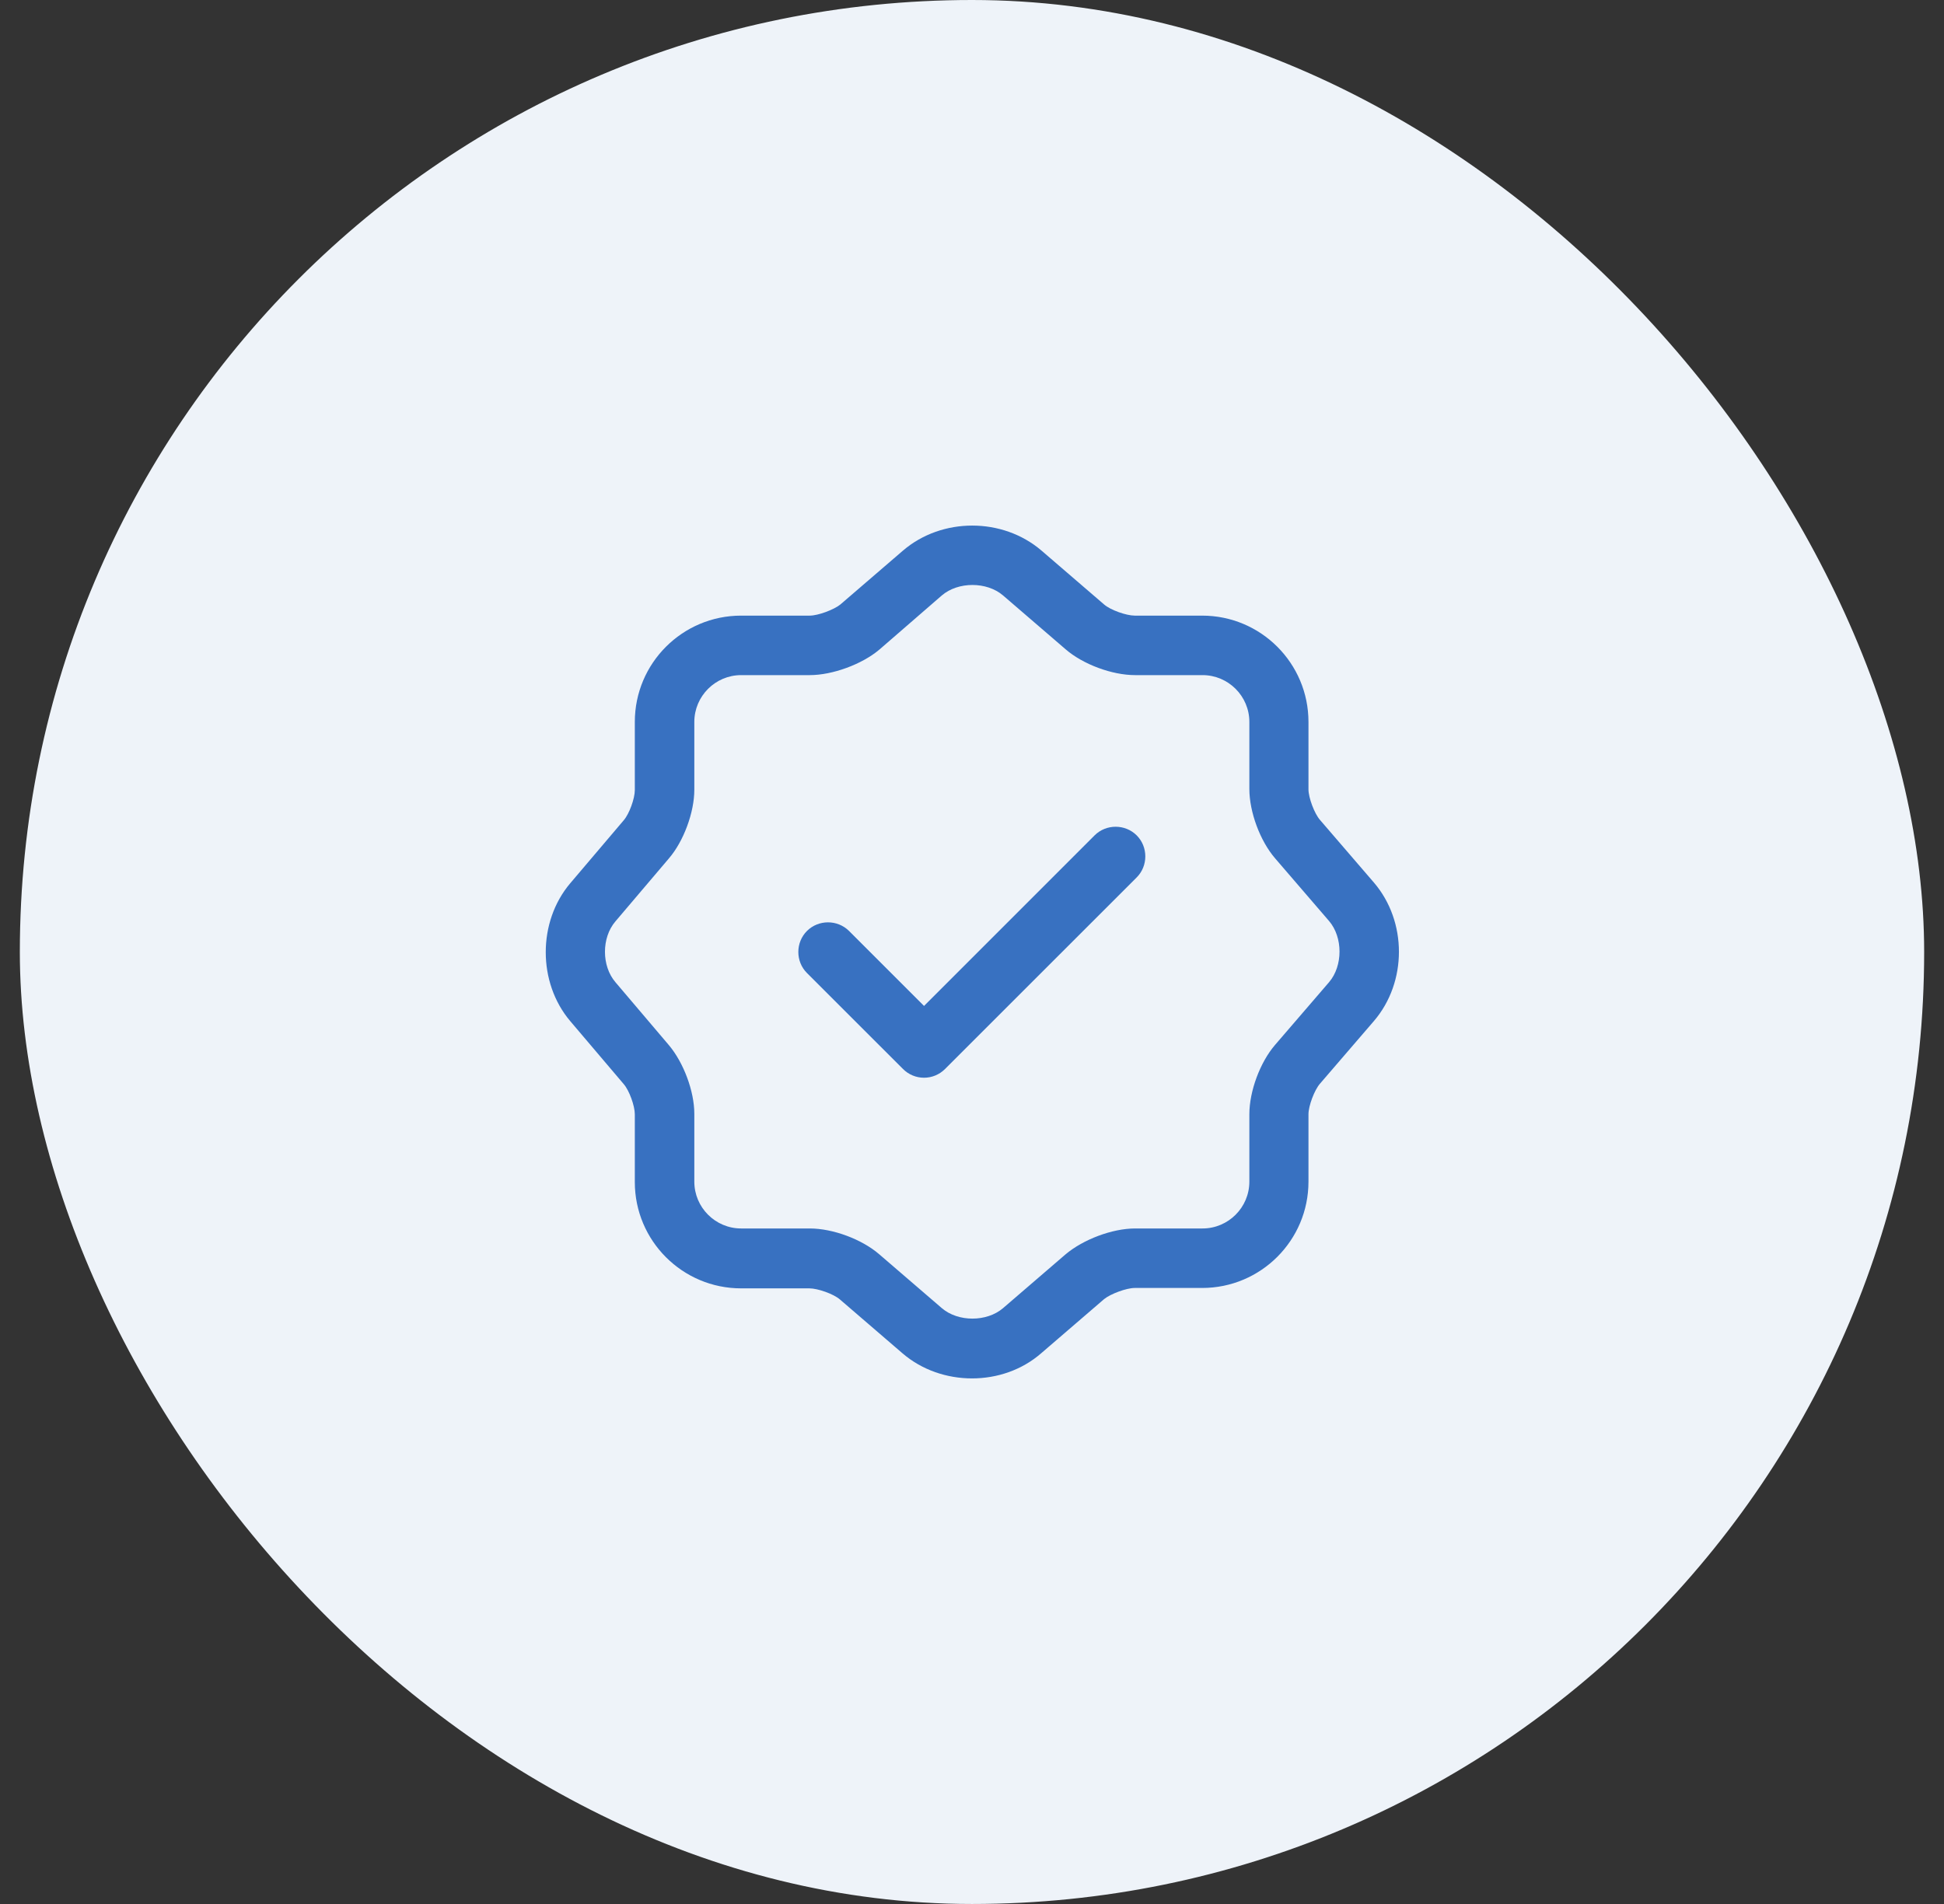
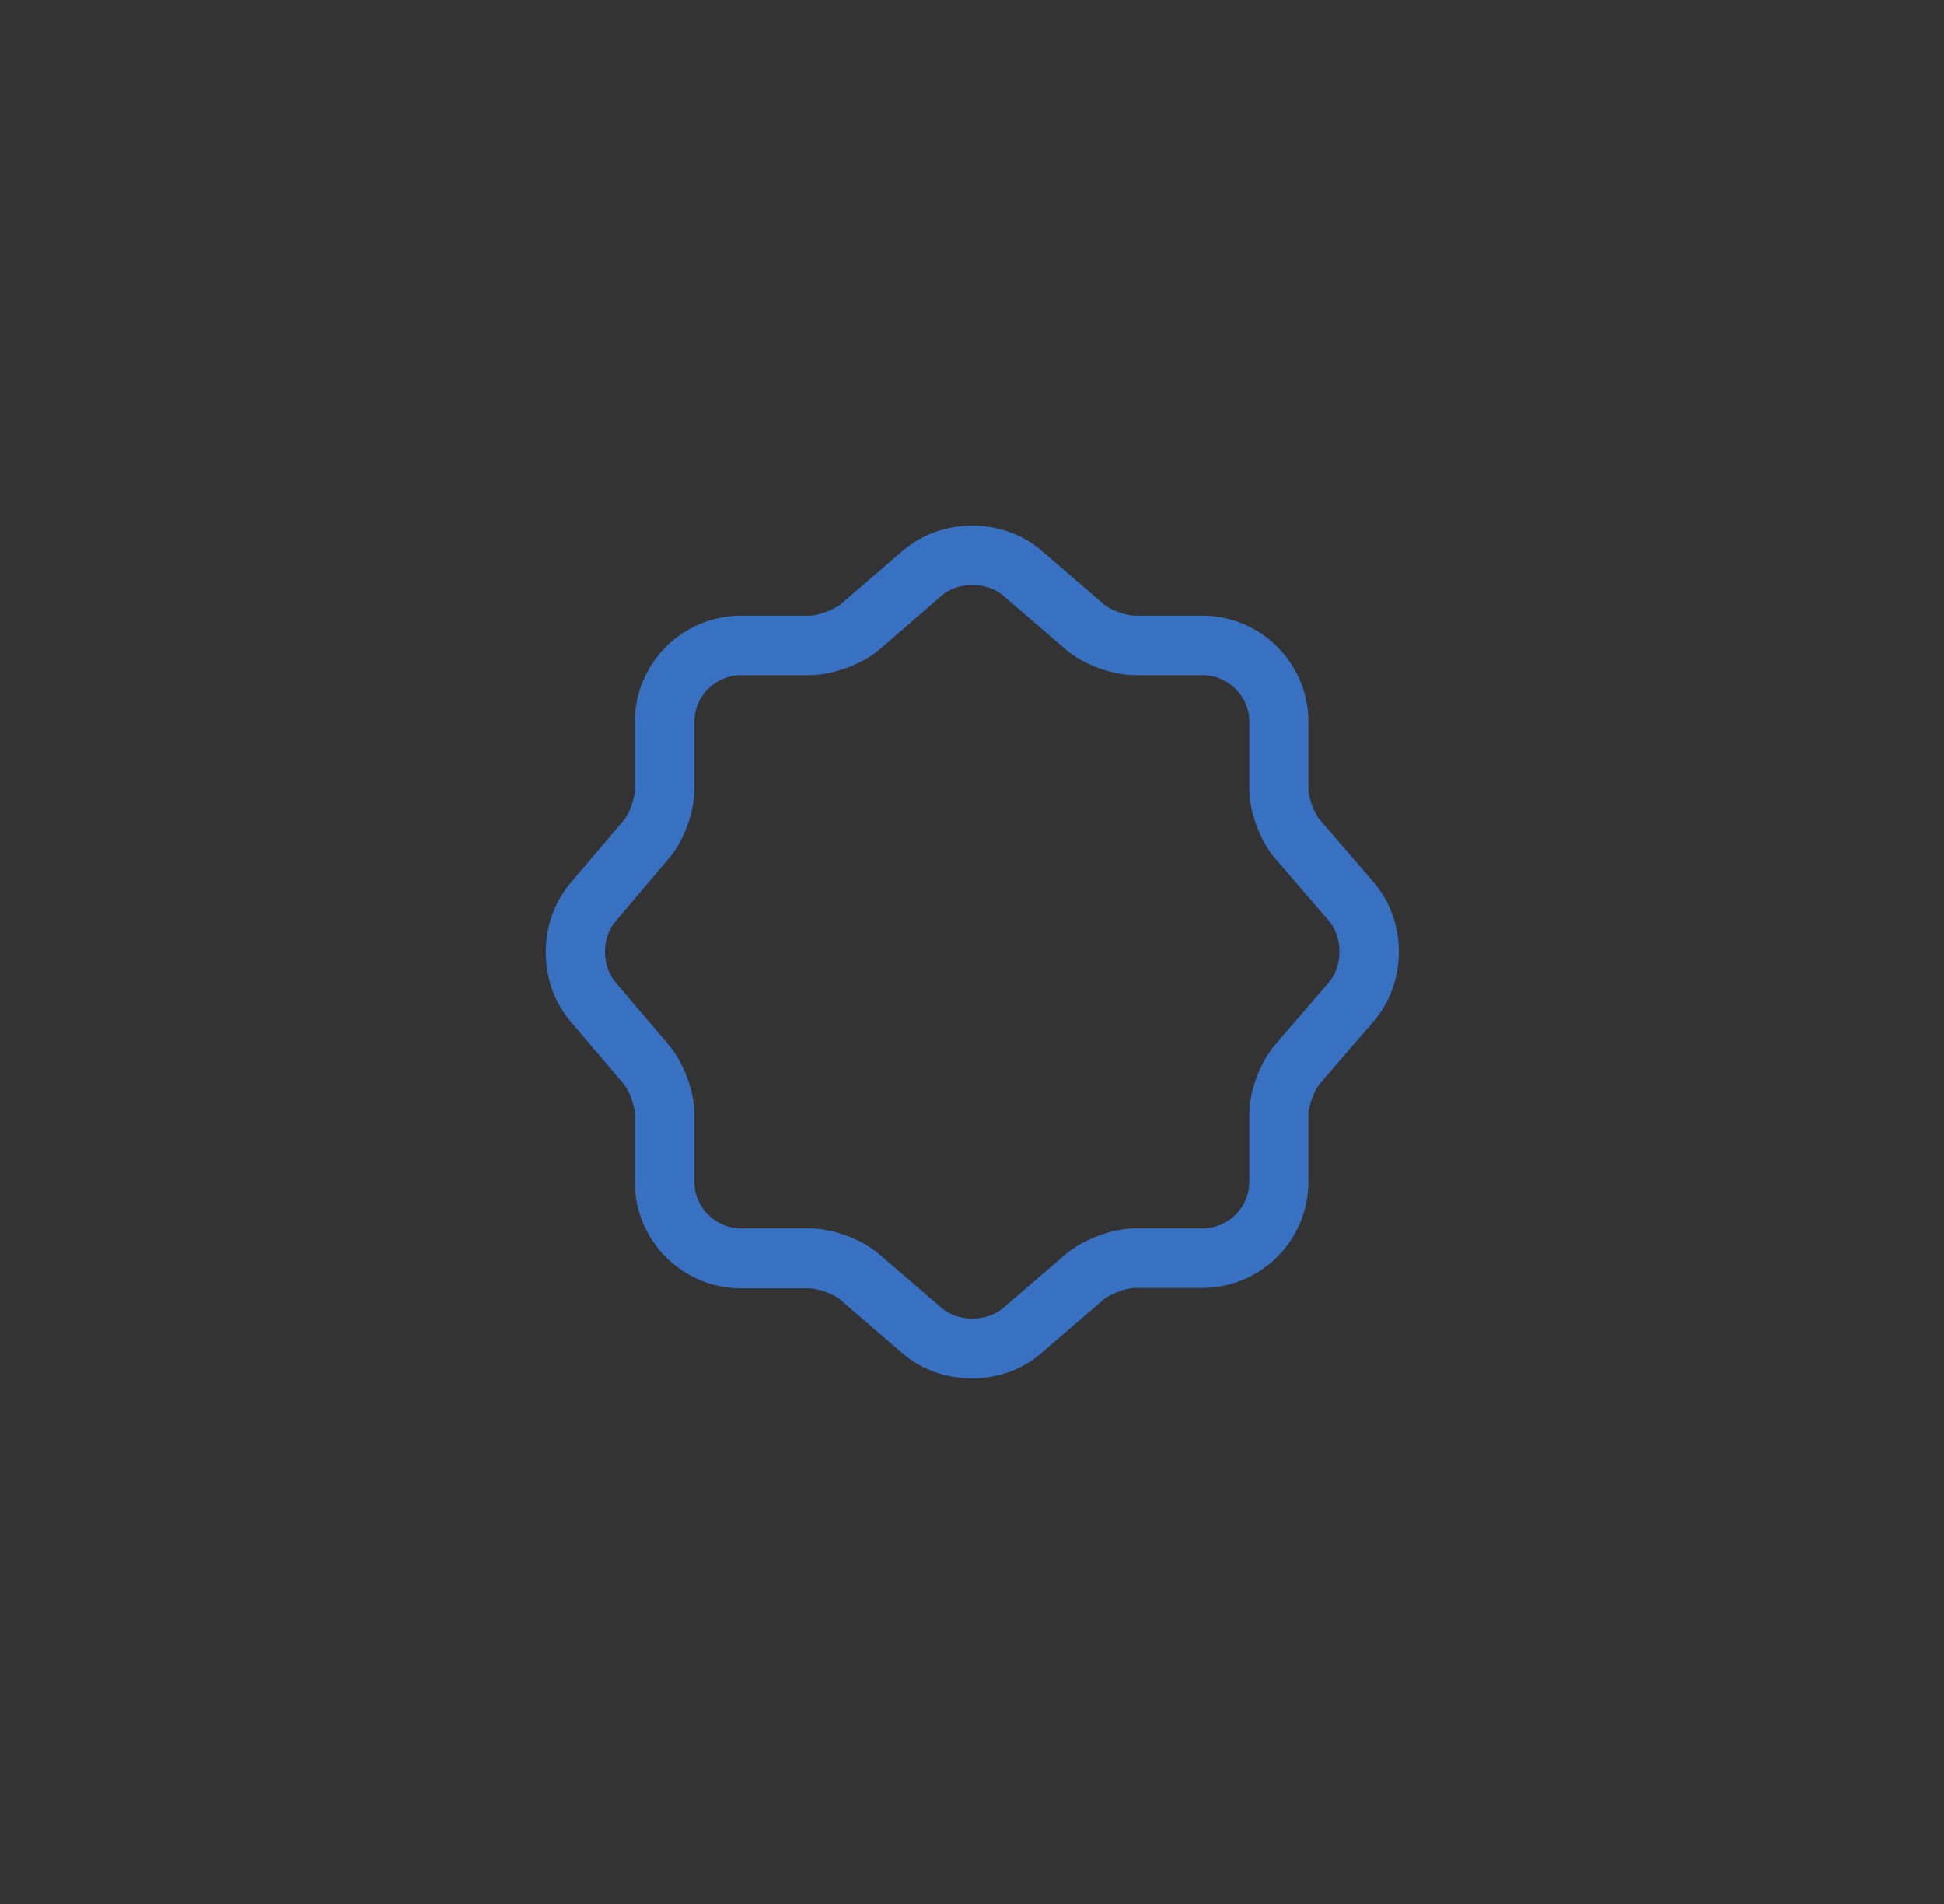
<svg xmlns="http://www.w3.org/2000/svg" width="49" height="48" viewBox="0 0 49 48" fill="none">
  <rect x="0" y="0" width="49" height="48" fill="#333333" stroke="none" />
-   <rect x="0.5" width="48" height="48" rx="24" fill="#EEF3F9" />
-   <path d="M23.291 27.17C23.09 27.17 22.901 27.09 22.761 26.95L20.34 24.53C20.05 24.24 20.05 23.76 20.34 23.47C20.631 23.18 21.11 23.18 21.401 23.47L23.291 25.36L27.59 21.06C27.881 20.77 28.36 20.77 28.651 21.06C28.941 21.35 28.941 21.83 28.651 22.12L23.82 26.95C23.68 27.09 23.491 27.17 23.291 27.17Z" fill="#3871C1" />
  <path d="M24.501 34.75C23.871 34.75 23.241 34.54 22.751 34.12L21.171 32.76C21.011 32.62 20.611 32.48 20.401 32.48H18.681C17.201 32.48 16.001 31.28 16.001 29.8V28.09C16.001 27.88 15.861 27.49 15.721 27.33L14.371 25.74C13.551 24.77 13.551 23.24 14.371 22.27L15.721 20.68C15.861 20.52 16.001 20.13 16.001 19.92V18.2C16.001 16.72 17.201 15.52 18.681 15.52H20.411C20.621 15.52 21.021 15.37 21.181 15.24L22.761 13.88C23.741 13.04 25.271 13.04 26.251 13.88L27.831 15.24C27.991 15.38 28.391 15.52 28.601 15.52H30.301C31.781 15.52 32.981 16.72 32.981 18.2V19.9C32.981 20.11 33.131 20.51 33.271 20.67L34.631 22.25C35.471 23.23 35.471 24.76 34.631 25.74L33.271 27.32C33.131 27.48 32.981 27.88 32.981 28.09V29.79C32.981 31.27 31.781 32.47 30.301 32.47H28.601C28.391 32.47 27.991 32.62 27.831 32.75L26.251 34.11C25.761 34.54 25.131 34.75 24.501 34.75ZM18.681 17.02C18.031 17.02 17.501 17.55 17.501 18.2V19.91C17.501 20.48 17.231 21.21 16.861 21.64L15.511 23.23C15.161 23.64 15.161 24.35 15.511 24.76L16.861 26.35C17.231 26.79 17.501 27.51 17.501 28.08V29.79C17.501 30.44 18.031 30.97 18.681 30.97H20.411C20.991 30.97 21.721 31.24 22.161 31.62L23.741 32.98C24.151 33.33 24.871 33.33 25.281 32.98L26.861 31.62C27.301 31.25 28.031 30.97 28.611 30.97H30.311C30.961 30.97 31.491 30.44 31.491 29.79V28.09C31.491 27.51 31.761 26.78 32.141 26.34L33.501 24.76C33.851 24.35 33.851 23.63 33.501 23.22L32.141 21.64C31.761 21.2 31.491 20.47 31.491 19.89V18.2C31.491 17.55 30.961 17.02 30.311 17.02H28.611C28.031 17.02 27.301 16.75 26.861 16.37L25.281 15.01C24.871 14.66 24.151 14.66 23.741 15.01L22.161 16.38C21.721 16.75 20.981 17.02 20.411 17.02H18.681Z" fill="#3871C1" />
</svg>